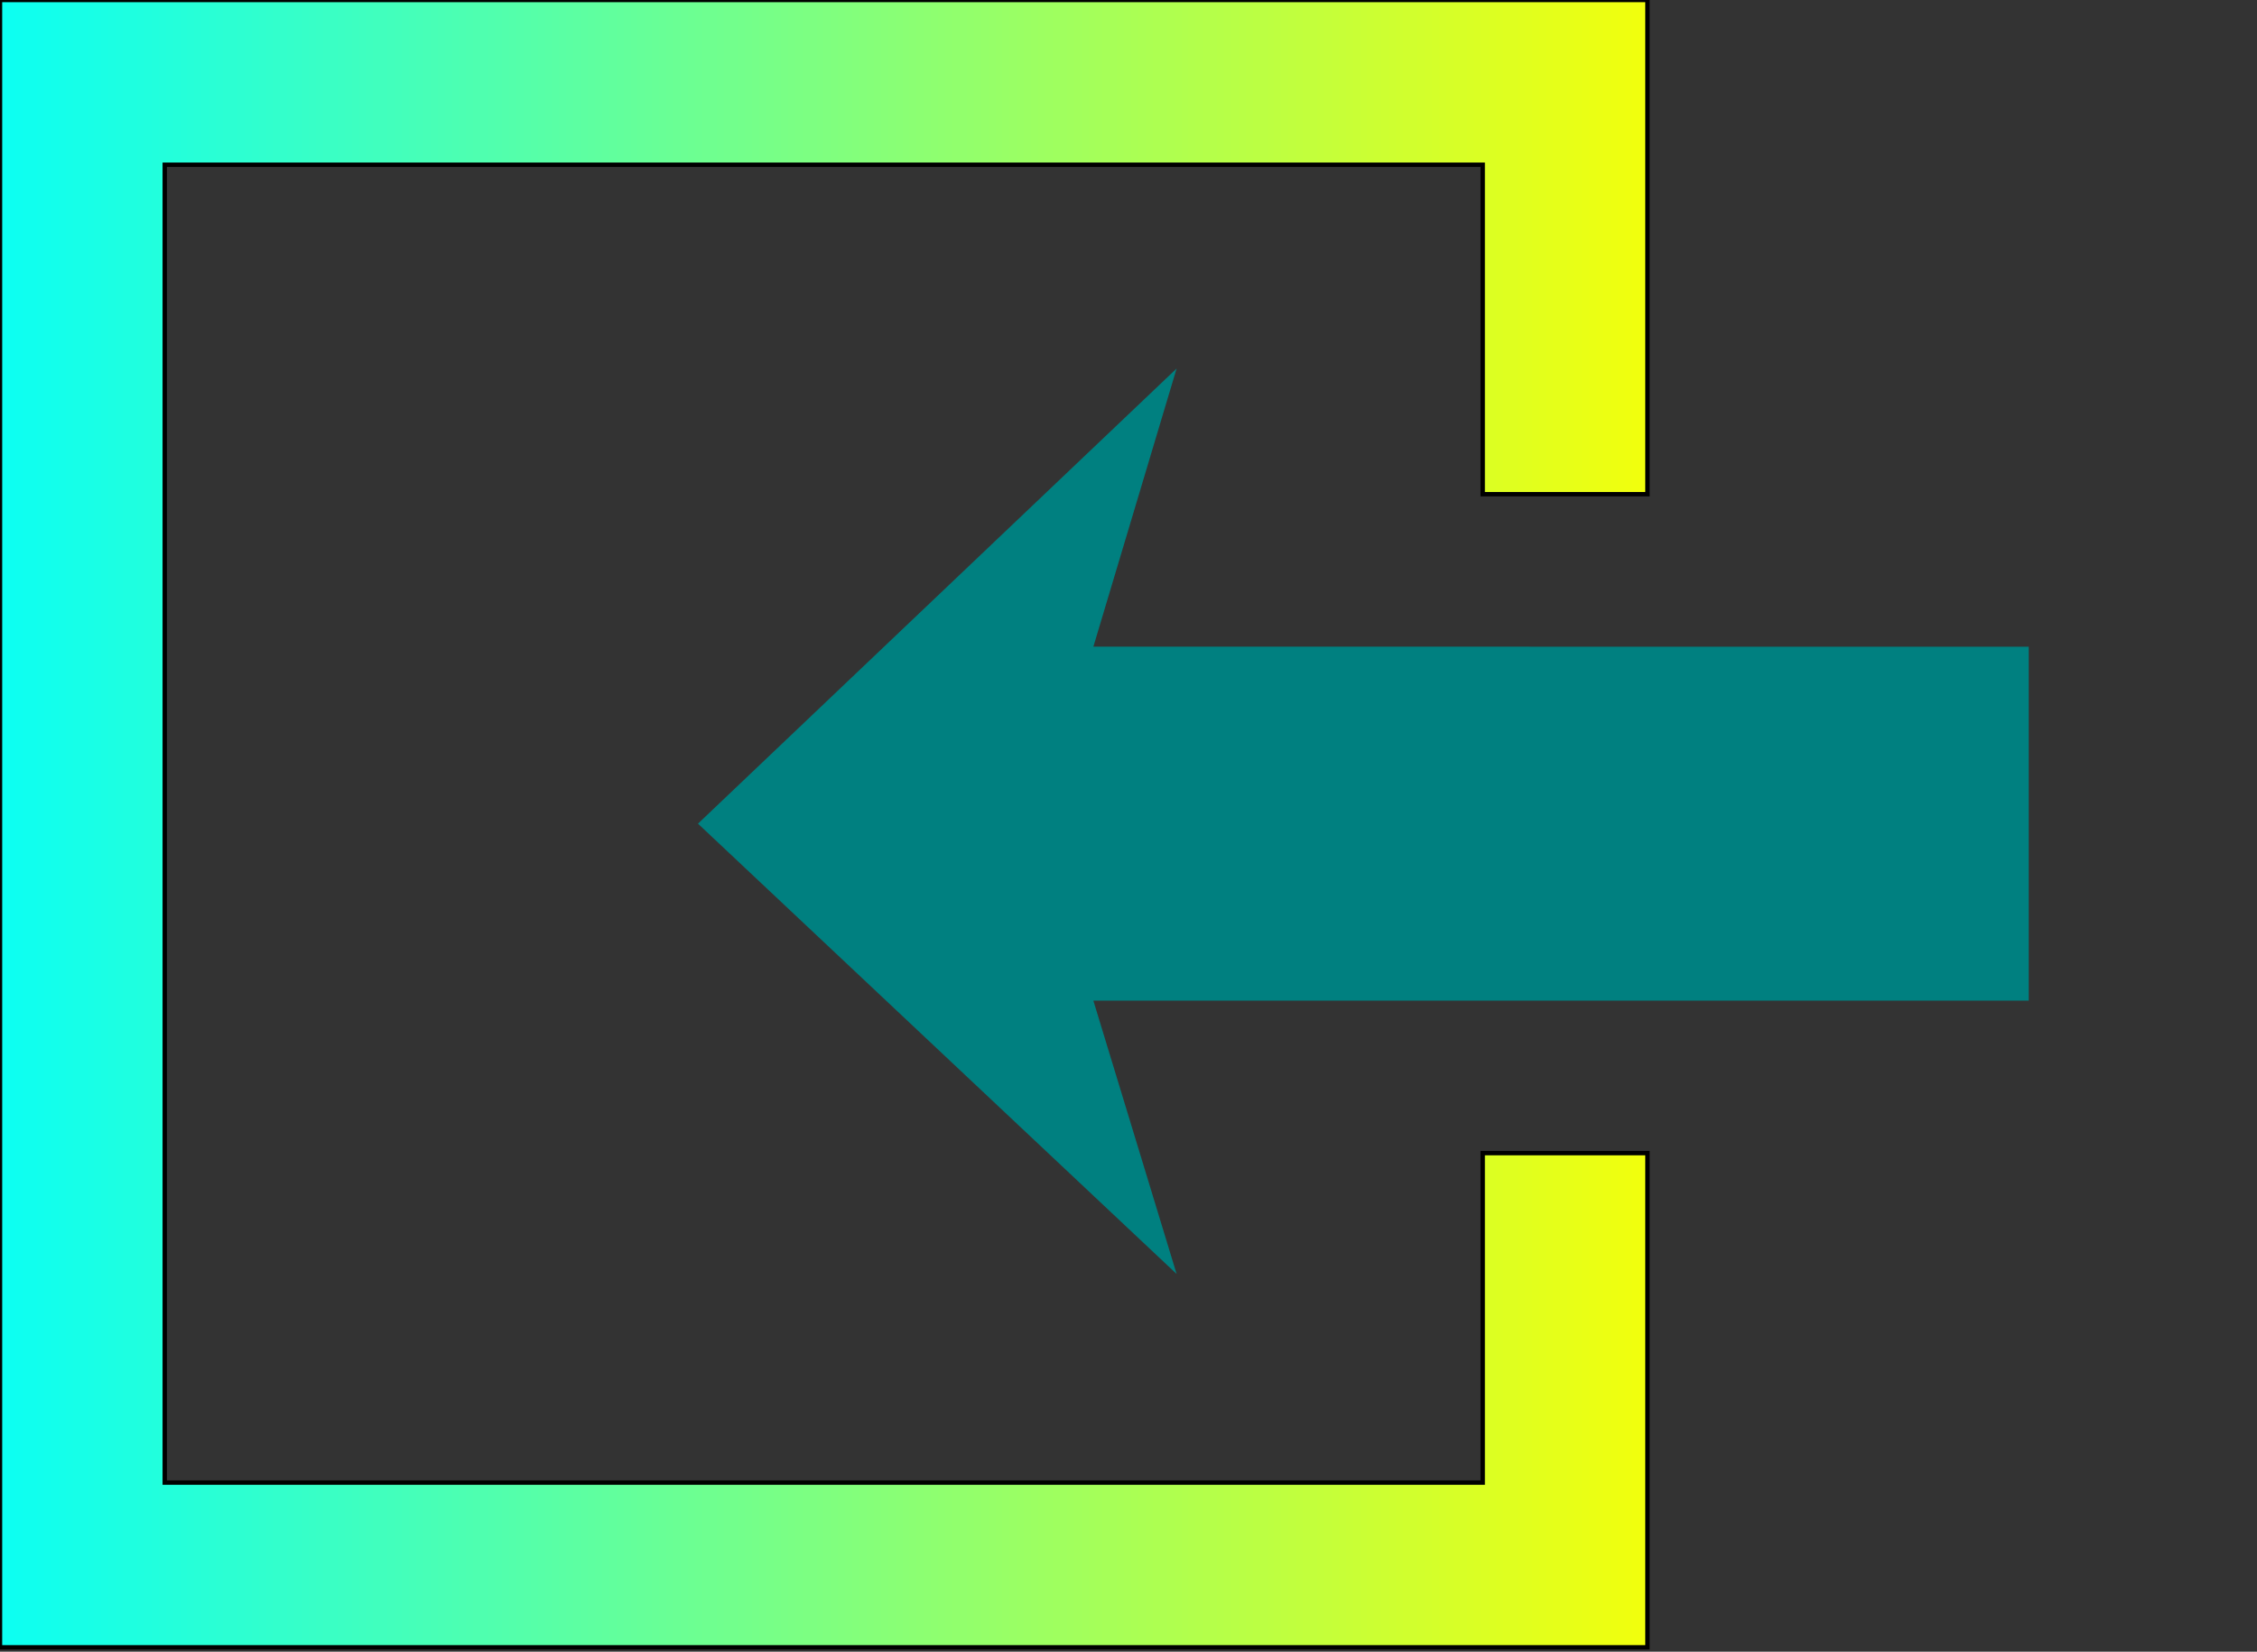
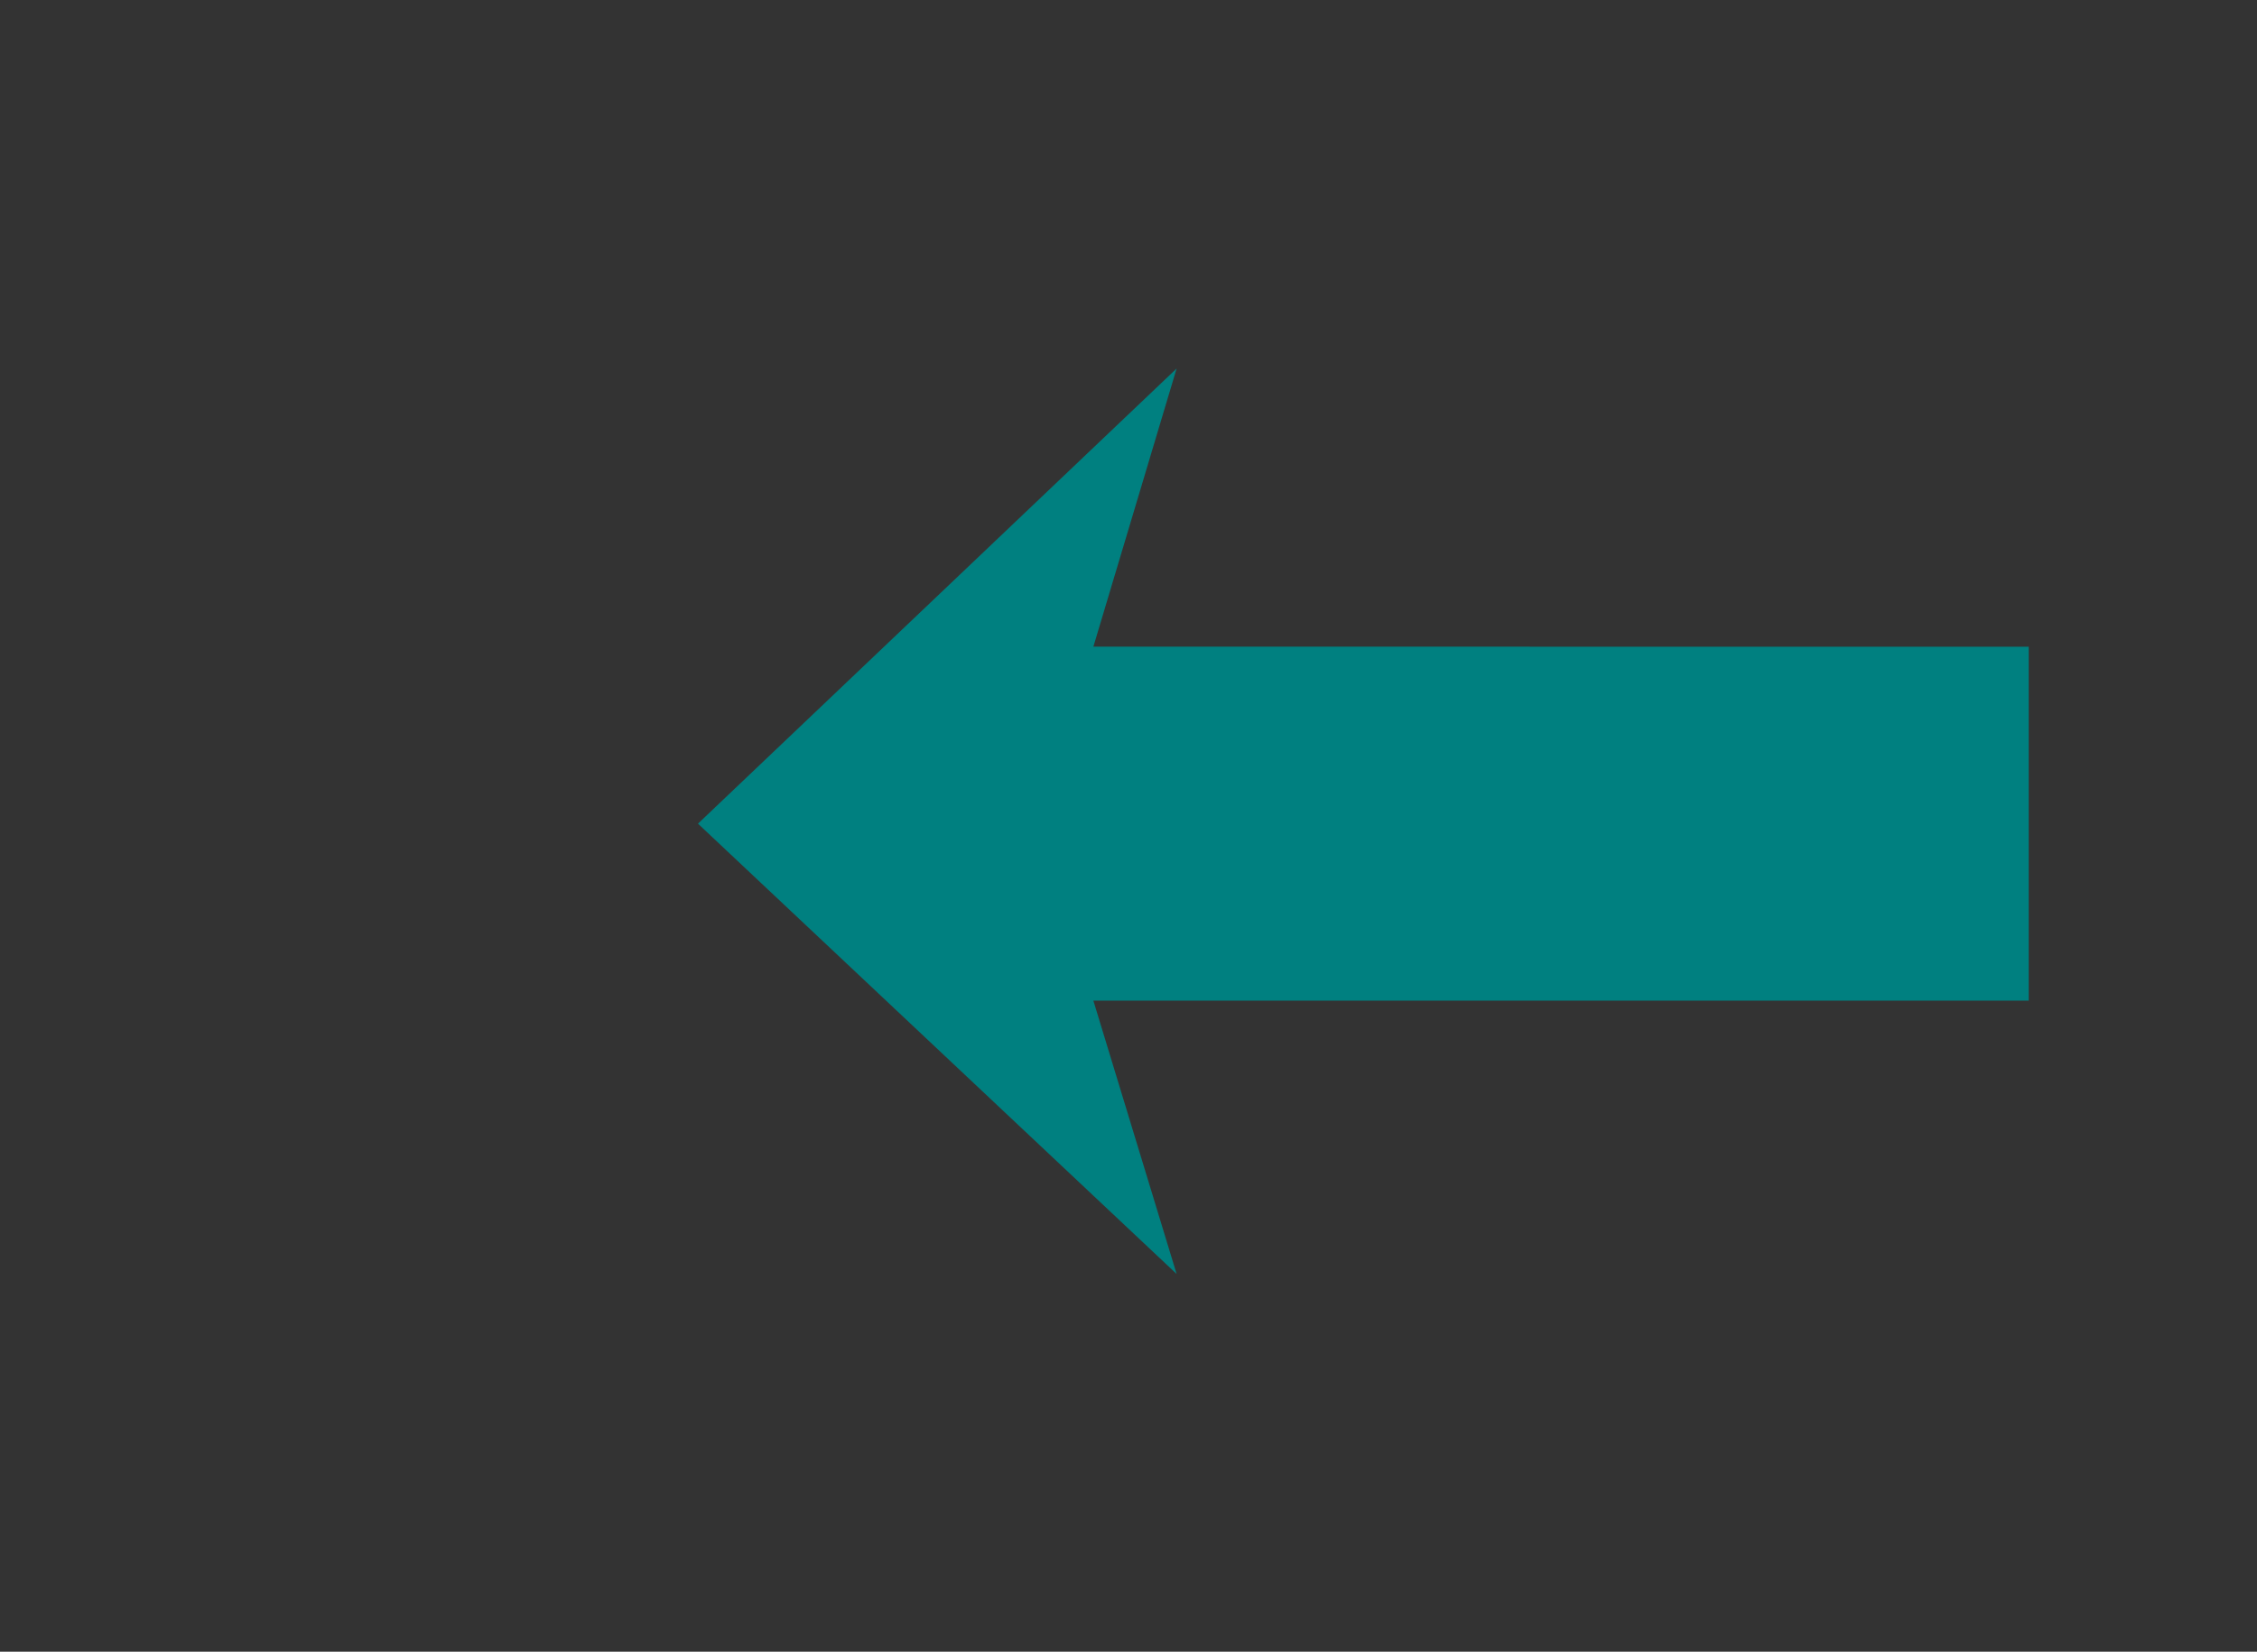
<svg xmlns="http://www.w3.org/2000/svg" xmlns:ns1="http://sodipodi.sourceforge.net/DTD/sodipodi-0.dtd" xmlns:ns2="http://www.inkscape.org/namespaces/inkscape" xmlns:xlink="http://www.w3.org/1999/xlink" ns1:docname="Login.svg" ns2:version="1.1.1 (3bf5ae0d25, 2021-09-20)" id="svg8" version="1.1" viewBox="0 0 137 100.265" height="100.265mm" width="137mm">
  <rect x="0" y="0" width="137" height="100.265" fill="#333333" stroke="none" />
  <defs id="defs2">
    <linearGradient id="linearGradient863" ns2:collect="always">
      <stop id="stop859" offset="0" style="stop-color:#0bfff3;stop-opacity:1" />
      <stop id="stop861" offset="1" style="stop-color:#f2ff0c;stop-opacity:1" />
    </linearGradient>
    <linearGradient gradientUnits="userSpaceOnUse" y2="50" x2="100.132" y1="50" x1="-0.132" id="linearGradient865" xlink:href="#linearGradient863" ns2:collect="always" />
  </defs>
  <ns1:namedview ns2:window-maximized="1" ns2:window-y="-8" ns2:window-x="-8" ns2:window-height="1137" ns2:window-width="1920" ns2:guide-bbox="true" showguides="true" showgrid="false" ns2:document-rotation="0" ns2:current-layer="layer1" ns2:document-units="mm" ns2:cy="344.6374" ns2:cx="1060.2204" ns2:zoom="0.19005483" ns2:pageshadow="2" ns2:pageopacity="0.0" borderopacity="1.0" bordercolor="#666666" pagecolor="#ffffff" id="base" ns2:pagecheckerboard="0">
    <ns1:guide ns2:color="rgb(0,0,255)" ns2:locked="false" ns2:label="" id="guide833" orientation="0,1" position="10,287" />
    <ns1:guide ns2:color="rgb(0,0,255)" ns2:locked="false" ns2:label="" id="guide835" orientation="0,1" position="0,297" />
    <ns1:guide ns2:color="rgb(0,0,255)" ns2:locked="false" ns2:label="" id="guide837" orientation="0,1" position="90,207" />
    <ns1:guide ns2:color="rgb(0,0,255)" ns2:locked="false" ns2:label="" id="guide839" orientation="0,1" position="100,197" />
    <ns1:guide ns2:color="rgb(0,0,255)" ns2:locked="false" ns2:label="" id="guide841" orientation="-1,0" position="0,297" />
    <ns1:guide ns2:color="rgb(0,0,255)" ns2:locked="false" ns2:label="" id="guide843" orientation="-1,0" position="10,287" />
    <ns1:guide ns2:color="rgb(0,0,255)" ns2:locked="false" ns2:label="" id="guide845" orientation="-1,0" position="90,207" />
    <ns1:guide ns2:color="rgb(0,0,255)" ns2:locked="false" ns2:label="" id="guide847" orientation="-1,0" position="100,197" />
    <ns1:guide ns2:color="rgb(0,0,255)" ns2:locked="false" ns2:label="" id="guide849" orientation="0,1" position="30,267" />
    <ns1:guide ns2:color="rgb(0,0,255)" ns2:locked="false" ns2:label="" id="guide851" orientation="0,1" position="70,227" />
    <ns1:guide ns2:color="rgb(0,0,255)" ns2:locked="false" ns2:label="" id="guide875" orientation="0,1" position="50,247" />
  </ns1:namedview>
  <g id="layer1" ns2:groupmode="layer" ns2:label="Layer 1">
-     <path ns2:export-filename="\\mauro19\wwwroot\MyRo\php\Test\Images\Logout.png" ns2:export-ydpi="8.1065512" ns2:export-xdpi="8.1065512" ns2:connector-curvature="0" id="path857" d="M 100,30 V 7.7928821e-7 H 0 V 100 H 100 V 70 h -10 v 20 H 10 V 10 H 90 V 30 Z" style="display:inline;fill:url(#linearGradient865);fill-opacity:1;stroke:#000000;stroke-width:0.265px;stroke-linecap:butt;stroke-linejoin:miter;stroke-opacity:1" />
    <path ns2:label="In" ns2:export-ydpi="8.1065512" ns2:export-xdpi="8.1065512" ns1:nodetypes="cccccccc" ns2:connector-curvature="0" id="path849" d="M 123.144,39.259 V 60.745 H 66.368 L 71.421,77.337 42.367,50 71.421,22.37 66.368,39.255 Z" style="display:inline;fill:#008080;stroke:#ffffff;stroke-width:0;stroke-linecap:butt;stroke-linejoin:miter;stroke-miterlimit:4;stroke-dasharray:none;stroke-opacity:1" />
-     <path ns2:export-filename="\\mauro19\wwwroot\MyRo\php\Test\Images\Logout.png" ns2:label="Out" style="display:none;fill:#008080;stroke:#ffffff;stroke-width:0;stroke-linecap:butt;stroke-linejoin:miter;stroke-miterlimit:4;stroke-dasharray:none;stroke-opacity:1" d="m 55.669,39.259 v 21.486 h 56.776 l -5.053,16.592 29.054,-27.337 -29.054,-27.63 5.053,16.885 z" id="path849-0" ns2:connector-curvature="0" ns1:nodetypes="cccccccc" ns2:export-xdpi="8.1065512" ns2:export-ydpi="8.1065512" />
  </g>
</svg>